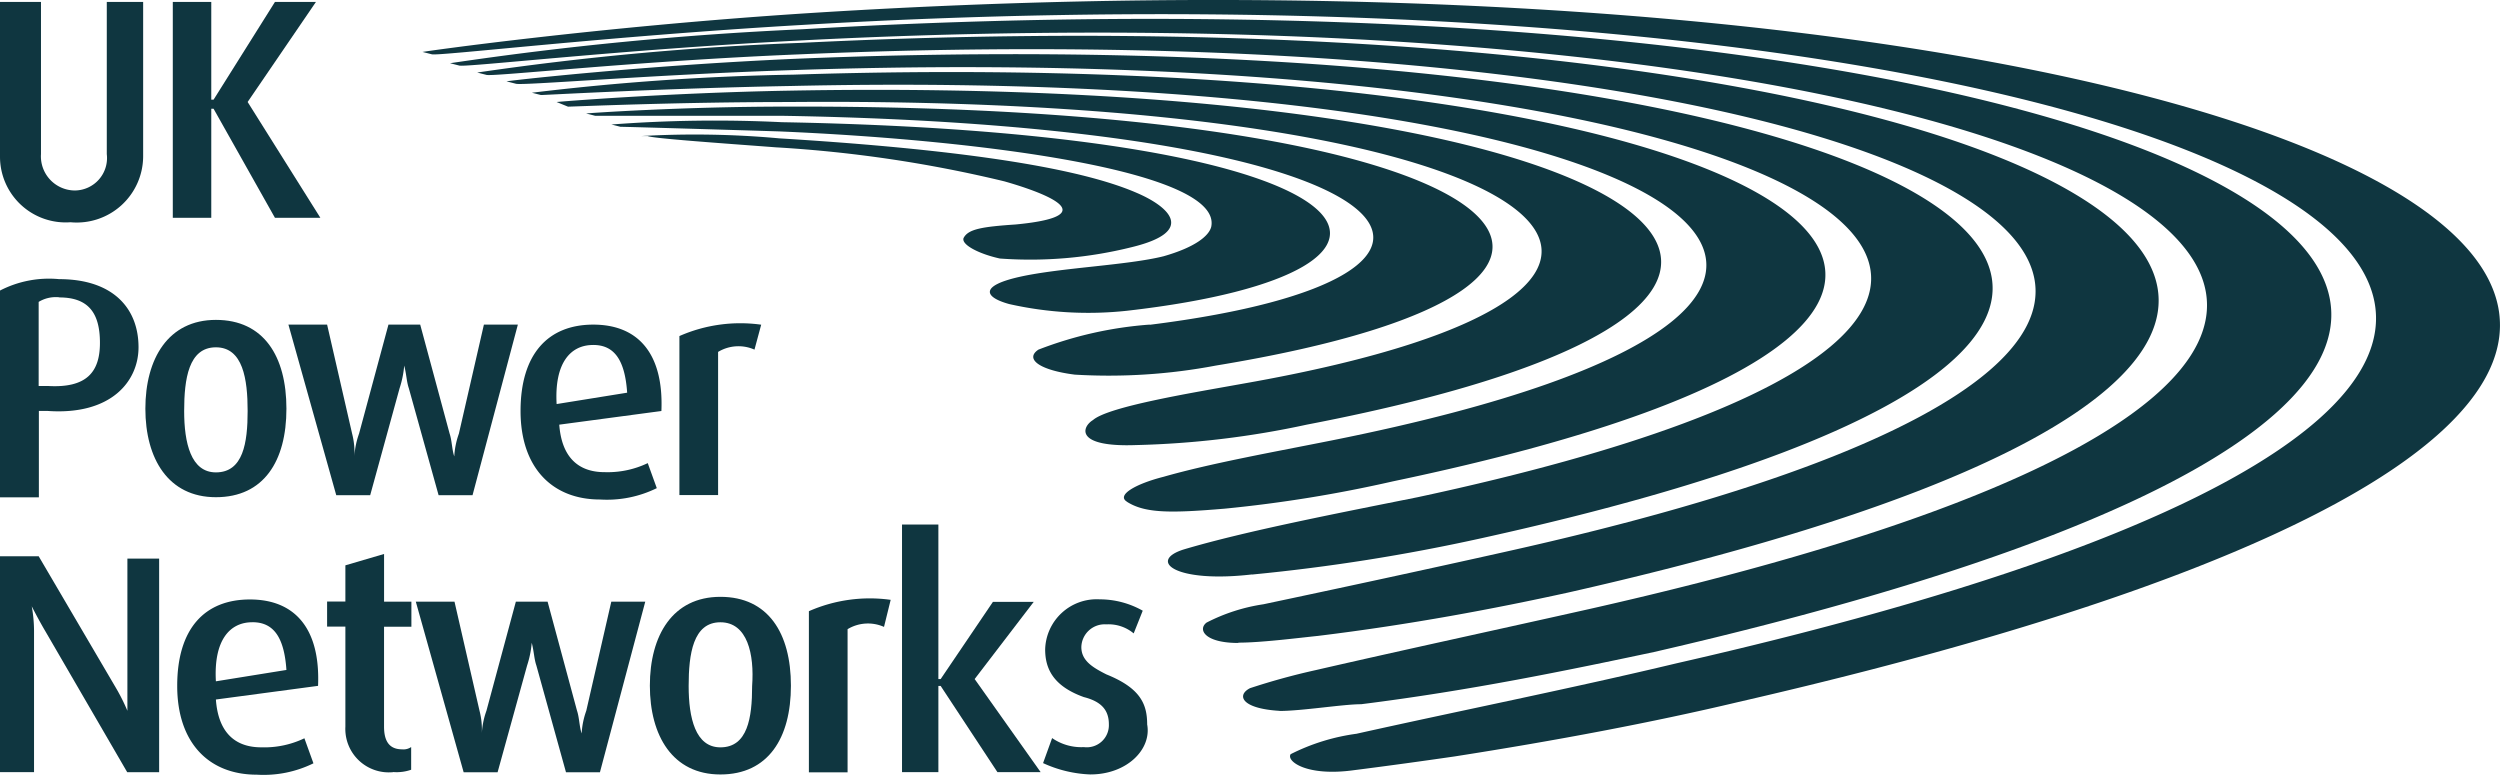
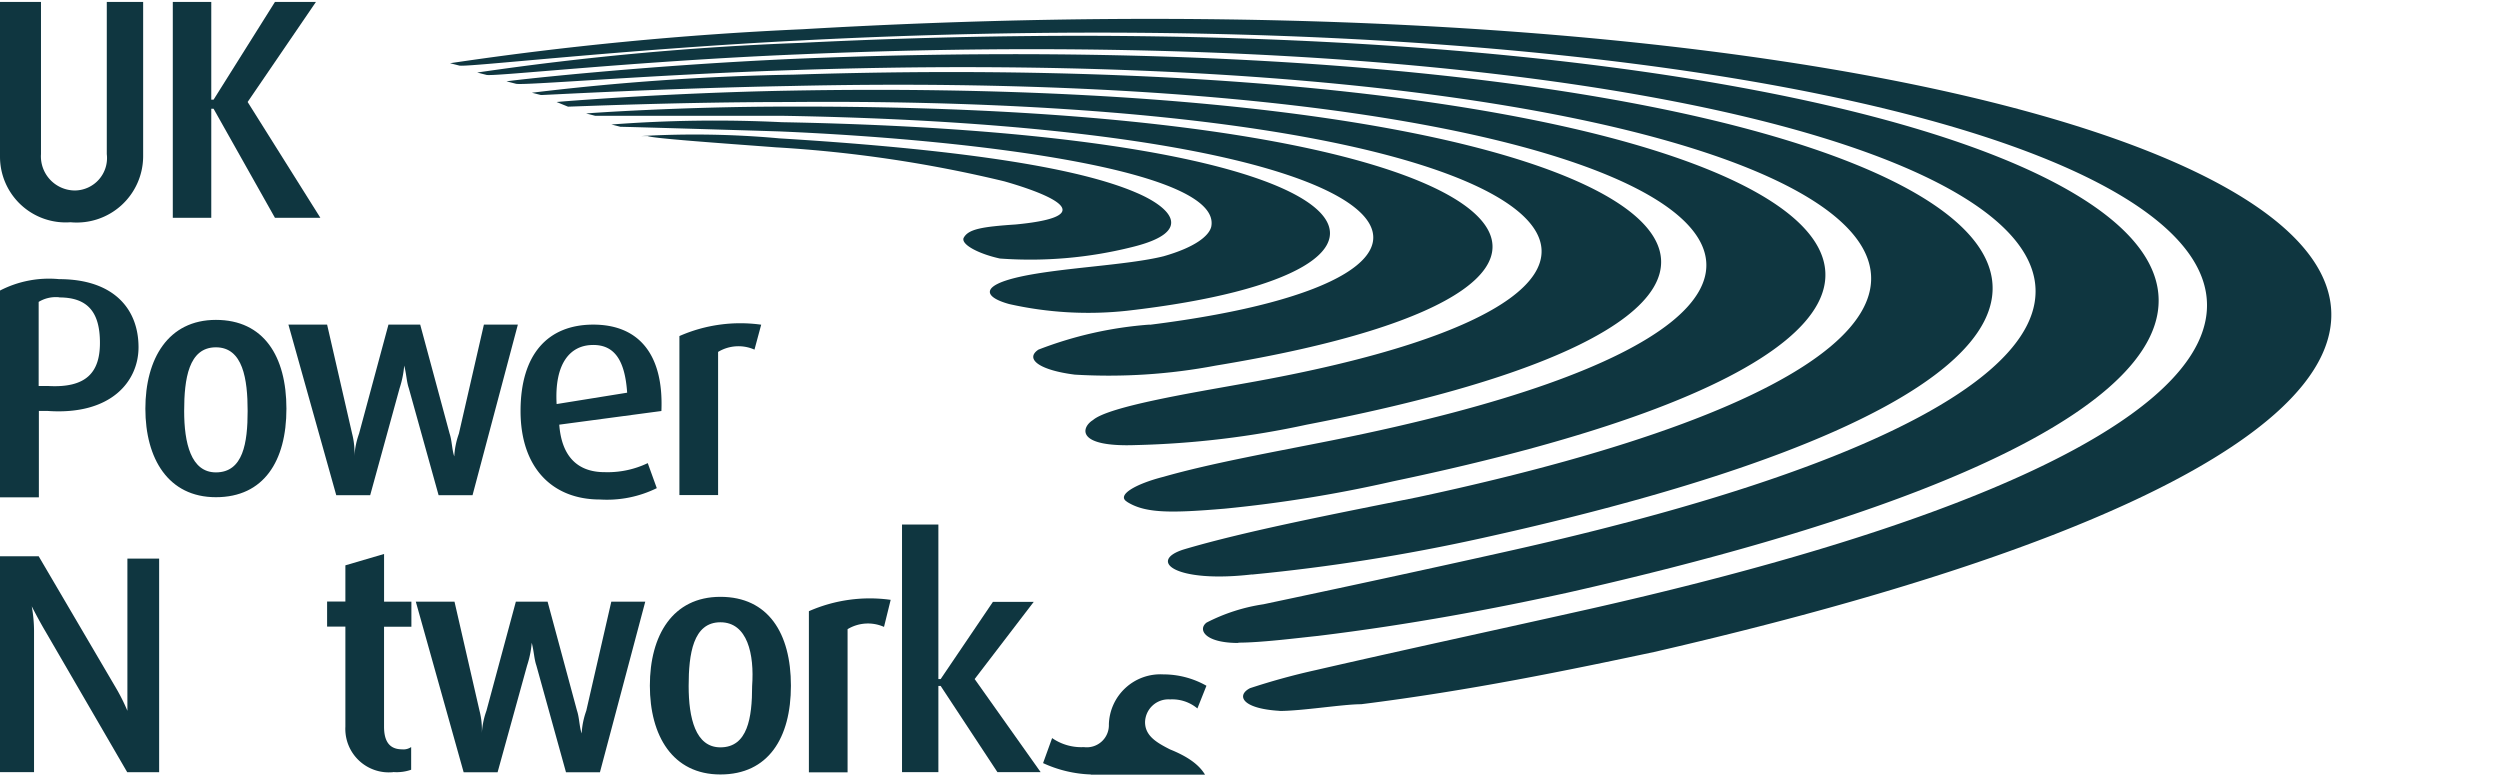
<svg xmlns="http://www.w3.org/2000/svg" id="Layer_1" data-name="Layer 1" width="95.705" height="29.655" viewBox="0 0 95.705 29.655">
  <path id="Path_229" data-name="Path 229" d="M2.7,8.534A2.515,2.515,0,0,1,0,6.015V.1H1.569V5.926a1.306,1.306,0,0,0,1.3,1.392A1.242,1.242,0,0,0,4.088,5.926V.1H5.48V6.015A2.542,2.542,0,0,1,2.7,8.534" transform="translate(0 -0.026)" fill="#0f3640" />
  <path id="Path_230" data-name="Path 230" d="M12.891,8.365l-2.35-4.176h-.088V8.365H8.98V.1h1.473V3.842h.088L12.891.1H14.46L11.845,3.93,14.63,8.365Z" transform="translate(-2.365 -0.026)" fill="#0f3640" />
  <path id="Path_231" data-name="Path 231" d="M2.261,15.194a1.27,1.27,0,0,0-.781.177V18.59h.346c1.481.088,2-.523,2-1.65S3.4,15.2,2.269,15.2m-.435,4.346H1.488v3.307H0V14.937A4.081,4.081,0,0,1,2.261,14.5c2.085,0,3.042,1.134,3.042,2.608,0,1.3-1.046,2.608-3.477,2.438" transform="translate(0 -3.814)" fill="#0f3640" />
  <path id="Path_232" data-name="Path 232" d="M10.256,17.676c-1.046,0-1.215,1.215-1.215,2.438s.258,2.35,1.215,2.35c1.046,0,1.215-1.134,1.215-2.35s-.177-2.438-1.215-2.438m0,5.738c-1.827,0-2.7-1.481-2.7-3.388s.869-3.4,2.7-3.4,2.7,1.392,2.7,3.4-.869,3.388-2.7,3.388" transform="translate(-1.991 -4.38)" fill="#0f3640" />
  <path id="Path_233" data-name="Path 233" d="M22.039,23.4h-1.3L19.6,19.308c-.088-.258-.088-.523-.177-.869a3.784,3.784,0,0,1-.177.869L18.121,23.4h-1.3L14.99,16.87h1.481l.958,4.176a2.91,2.91,0,0,1,.088.869,3.043,3.043,0,0,1,.177-.869L18.82,16.87h1.215l1.127,4.176c.088.258.088.611.177.869a3.043,3.043,0,0,1,.177-.869l.958-4.176h1.3Z" transform="translate(-3.949 -4.444)" fill="#0f3640" />
  <path id="Path_234" data-name="Path 234" d="M29.824,17.651c-.869,0-1.481.7-1.392,2.261l2.7-.435c-.088-1.3-.523-1.827-1.3-1.827m-1.3,3.042c.088,1.215.692,1.827,1.738,1.827a3.553,3.553,0,0,0,1.65-.346l.346.958a4.315,4.315,0,0,1-2.173.435c-1.827,0-3.042-1.215-3.042-3.388s1.046-3.307,2.784-3.307,2.7,1.134,2.608,3.307l-3.911.523Z" transform="translate(-7.123 -4.444)" fill="#0f3640" />
  <path id="Path_235" data-name="Path 235" d="M38.183,17.819a1.511,1.511,0,0,0-1.392.088v5.48H35.31V17.3a5.789,5.789,0,0,1,3.131-.435l-.258.958Z" transform="translate(-9.301 -4.435)" fill="#0f3640" />
  <path id="Path_236" data-name="Path 236" d="M4.869,37.175,1.738,31.783c-.258-.435-.523-.958-.523-.958a5.367,5.367,0,0,1,.088.958v5.392H0V28.91H1.481l2.961,5.046a7.382,7.382,0,0,1,.435.869V29H6.092v8.176H4.876Z" transform="translate(0 -7.615)" fill="#0f3640" />
-   <path id="Path_237" data-name="Path 237" d="M12.083,32.029c-.869,0-1.481.7-1.392,2.261l2.7-.435c-.088-1.3-.523-1.827-1.3-1.827M10.691,34.99c.088,1.215.692,1.827,1.738,1.827a3.553,3.553,0,0,0,1.65-.346l.346.958a4.315,4.315,0,0,1-2.173.435c-1.827,0-3.042-1.215-3.042-3.4s1.046-3.307,2.784-3.307,2.7,1.134,2.608,3.307l-3.911.523Z" transform="translate(-2.426 -8.208)" fill="#0f3640" />
  <path id="Path_238" data-name="Path 238" d="M19.527,37.143A1.664,1.664,0,0,1,17.7,35.4v-3.83H17v-.958h.7V29.225l1.481-.435v1.827h1.046v.958H19.18V35.4c0,.523.177.869.692.869a.512.512,0,0,0,.346-.088v.869a1.668,1.668,0,0,1-.692.088" transform="translate(-4.478 -7.583)" fill="#0f3640" />
  <path id="Path_239" data-name="Path 239" d="M28.659,37.8h-1.3l-1.134-4.088c-.088-.258-.088-.523-.177-.869a3.784,3.784,0,0,1-.177.869L24.741,37.8h-1.3L21.61,31.27h1.481l.958,4.176a2.91,2.91,0,0,1,.088.869,3.043,3.043,0,0,1,.177-.869L25.44,31.27h1.215l1.127,4.176c.088.258.088.611.177.869a3.043,3.043,0,0,1,.177-.869l.958-4.176h1.3Z" transform="translate(-5.692 -8.237)" fill="#0f3640" />
  <path id="Path_240" data-name="Path 240" d="M36.476,31.995c-1.046,0-1.215,1.215-1.215,2.438s.258,2.35,1.215,2.35c1.046,0,1.215-1.134,1.215-2.35.088-1.215-.177-2.438-1.215-2.438m0,5.826c-1.827,0-2.7-1.481-2.7-3.4s.869-3.4,2.7-3.4,2.7,1.392,2.7,3.4-.869,3.4-2.7,3.4" transform="translate(-8.898 -8.173)" fill="#0f3640" />
  <path id="Path_241" data-name="Path 241" d="M44.913,32.2a1.511,1.511,0,0,0-1.392.088v5.48H42.04V31.6a5.789,5.789,0,0,1,3.131-.435l-.258,1.046Z" transform="translate(-11.074 -8.202)" fill="#0f3640" />
  <path id="Path_242" data-name="Path 242" d="M50.533,36.74l-2.173-3.3h-.088v3.3H46.88V27.26h1.392v5.915h.088l2-2.954h1.562l-2.261,2.954,2.527,3.565Z" transform="translate(-12.349 -7.18)" fill="#0f3640" />
-   <path id="Path_243" data-name="Path 243" d="M56.037,37.853a4.73,4.73,0,0,1-1.827-.435l.346-.958a1.959,1.959,0,0,0,1.215.346.847.847,0,0,0,.958-.869c0-.523-.258-.869-.958-1.046-1.215-.435-1.481-1.134-1.481-1.827a1.973,1.973,0,0,1,2.085-1.915,3.345,3.345,0,0,1,1.65.435l-.346.869a1.5,1.5,0,0,0-1.046-.346.894.894,0,0,0-.958.869c0,.523.435.781.958,1.046,1.3.523,1.562,1.134,1.562,1.915.177.958-.781,1.915-2.173,1.915" transform="translate(-14.279 -8.205)" fill="#0f3640" />
-   <path id="Path_244" data-name="Path 244" d="M36.662.508c-8.088.523-14.791,1.481-14.7,1.481l.346.088c.177.088,6.7-.692,14.268-1.127,53.5-3.131,86.122,12.441,33.4,24.44-4,.958-8.353,1.827-12.264,2.7a7.931,7.931,0,0,0-2.519.781c-.177.265.611.869,2.438.611,1.392-.177,2.608-.346,3.83-.523,3.911-.611,7.565-1.3,10.872-2.085C129.914,13.642,93.814-3.145,36.662.508" transform="translate(-5.784 0)" fill="#0f3640" />
+   <path id="Path_243" data-name="Path 243" d="M56.037,37.853a4.73,4.73,0,0,1-1.827-.435l.346-.958a1.959,1.959,0,0,0,1.215.346.847.847,0,0,0,.958-.869a1.973,1.973,0,0,1,2.085-1.915,3.345,3.345,0,0,1,1.65.435l-.346.869a1.5,1.5,0,0,0-1.046-.346.894.894,0,0,0-.958.869c0,.523.435.781.958,1.046,1.3.523,1.562,1.134,1.562,1.915.177.958-.781,1.915-2.173,1.915" transform="translate(-14.279 -8.205)" fill="#0f3640" />
  <path id="Path_245" data-name="Path 245" d="M55.136,27.475c.869,0,2.438-.258,3.131-.258,4.176-.523,7.918-1.3,11.218-2C120.464,13.465,89.144-1.672,36.868,1.378a131.185,131.185,0,0,0-13.48,1.3l.346.088c.177.088,6.18-.611,13.052-.958,48.63-2.519,76.465,11.307,30.274,21.752-3.477.781-7.13,1.569-10.526,2.35a26.034,26.034,0,0,0-2.519.692c-.523.265-.346.781,1.134.869" transform="translate(-6.16 -0.258)" fill="#0f3640" />
  <path id="Path_246" data-name="Path 246" d="M53.939,25.092c.869,0,2.261-.177,3.042-.258,3.565-.435,6.784-1.046,9.568-1.657,44.2-10,17.84-23.394-29.4-21.044A114.294,114.294,0,0,0,24.8,3.267l.346.088c.177.088,5.657-.523,11.918-.781C80.729.66,103.607,12.843,64.119,21.623c-3.131.7-6.349,1.392-9.222,2a6.984,6.984,0,0,0-2.173.7c-.346.258-.088.781,1.215.781" transform="translate(-6.532 -0.49)" fill="#0f3640" />
  <path id="Path_247" data-name="Path 247" d="M54.864,22.736a72.981,72.981,0,0,0,8.788-1.392C101.49,12.991,79.916,1.25,37.466,2.988c-6.092.265-11.307.869-11.137.869l.346.088c.177.088,5.134-.346,10.7-.523,38.973-1.3,57.064,9.222,23.836,16.352-3.042.611-6.607,1.3-8.957,2-1.392.435-.346,1.3,2.608.958" transform="translate(-6.934 -0.741)" fill="#0f3640" />
  <path id="Path_248" data-name="Path 248" d="M50.428,20.2c.692.435,1.65.435,3.742.258a51.442,51.442,0,0,0,6.438-1.046C92.178,12.8,75.3,2.629,37.641,3.844a95.964,95.964,0,0,0-10,.692l.346.088c.177,0,4.7-.258,9.568-.346C71.826,3.5,85.225,12.455,58.258,17.847c-2.173.435-4.611.869-6.438,1.392-1.046.265-1.827.7-1.392.958" transform="translate(-7.279 -0.986)" fill="#0f3640" />
  <path id="Path_249" data-name="Path 249" d="M51.116,18.267a34.6,34.6,0,0,0,6.526-.781C82.958,12.617,70.864,4.087,37.805,4.7c-4.78.088-8.957.435-8.876.435l.435.177c.177,0,4.176-.177,8.441-.177C67.38,4.876,76,12.264,55.2,15.917c-1.915.346-5.134.869-5.738,1.392-.435.265-.7,1.046,1.65.958" transform="translate(-7.62 -1.229)" fill="#0f3640" />
  <path id="Path_250" data-name="Path 250" d="M52.043,13.885a14.767,14.767,0,0,0-4.265.958c-.523.346,0,.781,1.392.958a21.94,21.94,0,0,0,5.392-.346C73.61,12.324,66.3,5.451,38.121,5.54c-4.088,0-7.83.265-7.653.265l.346.088h7.219c24.882.435,28.617,6.173,14,8" transform="translate(-8.024 -1.459)" fill="#0f3640" />
  <path id="Path_251" data-name="Path 251" d="M38.207,6.69c8.088.346,16.964,1.569,16.529,3.653-.088.346-.611.781-1.827,1.127-1.392.346-3.911.435-5.48.781s-1.392.781-.435,1.046a13.769,13.769,0,0,0,4.523.258C64.481,12.075,61.955,6.771,38.3,6.337a52.582,52.582,0,0,0-6.526.088l.346.088c.177,0,3.219.088,6.092.177" transform="translate(-8.368 -1.659)" fill="#0f3640" />
  <path id="Path_252" data-name="Path 252" d="M38.522,7.484a49.5,49.5,0,0,1,8.7,1.3c1.215.346,4.088,1.3.435,1.65-1.3.088-1.827.177-2,.523-.088.258.611.611,1.392.781a16.038,16.038,0,0,0,5.046-.435c2.519-.611,1.392-1.569.177-2.085C49.659,8.088,44.26,7.484,38.611,7.138a35.878,35.878,0,0,0-5.3-.088h.258c.177.088,2.7.265,4.957.435" transform="translate(-8.771 -1.841)" fill="#0f3640" />
</svg>